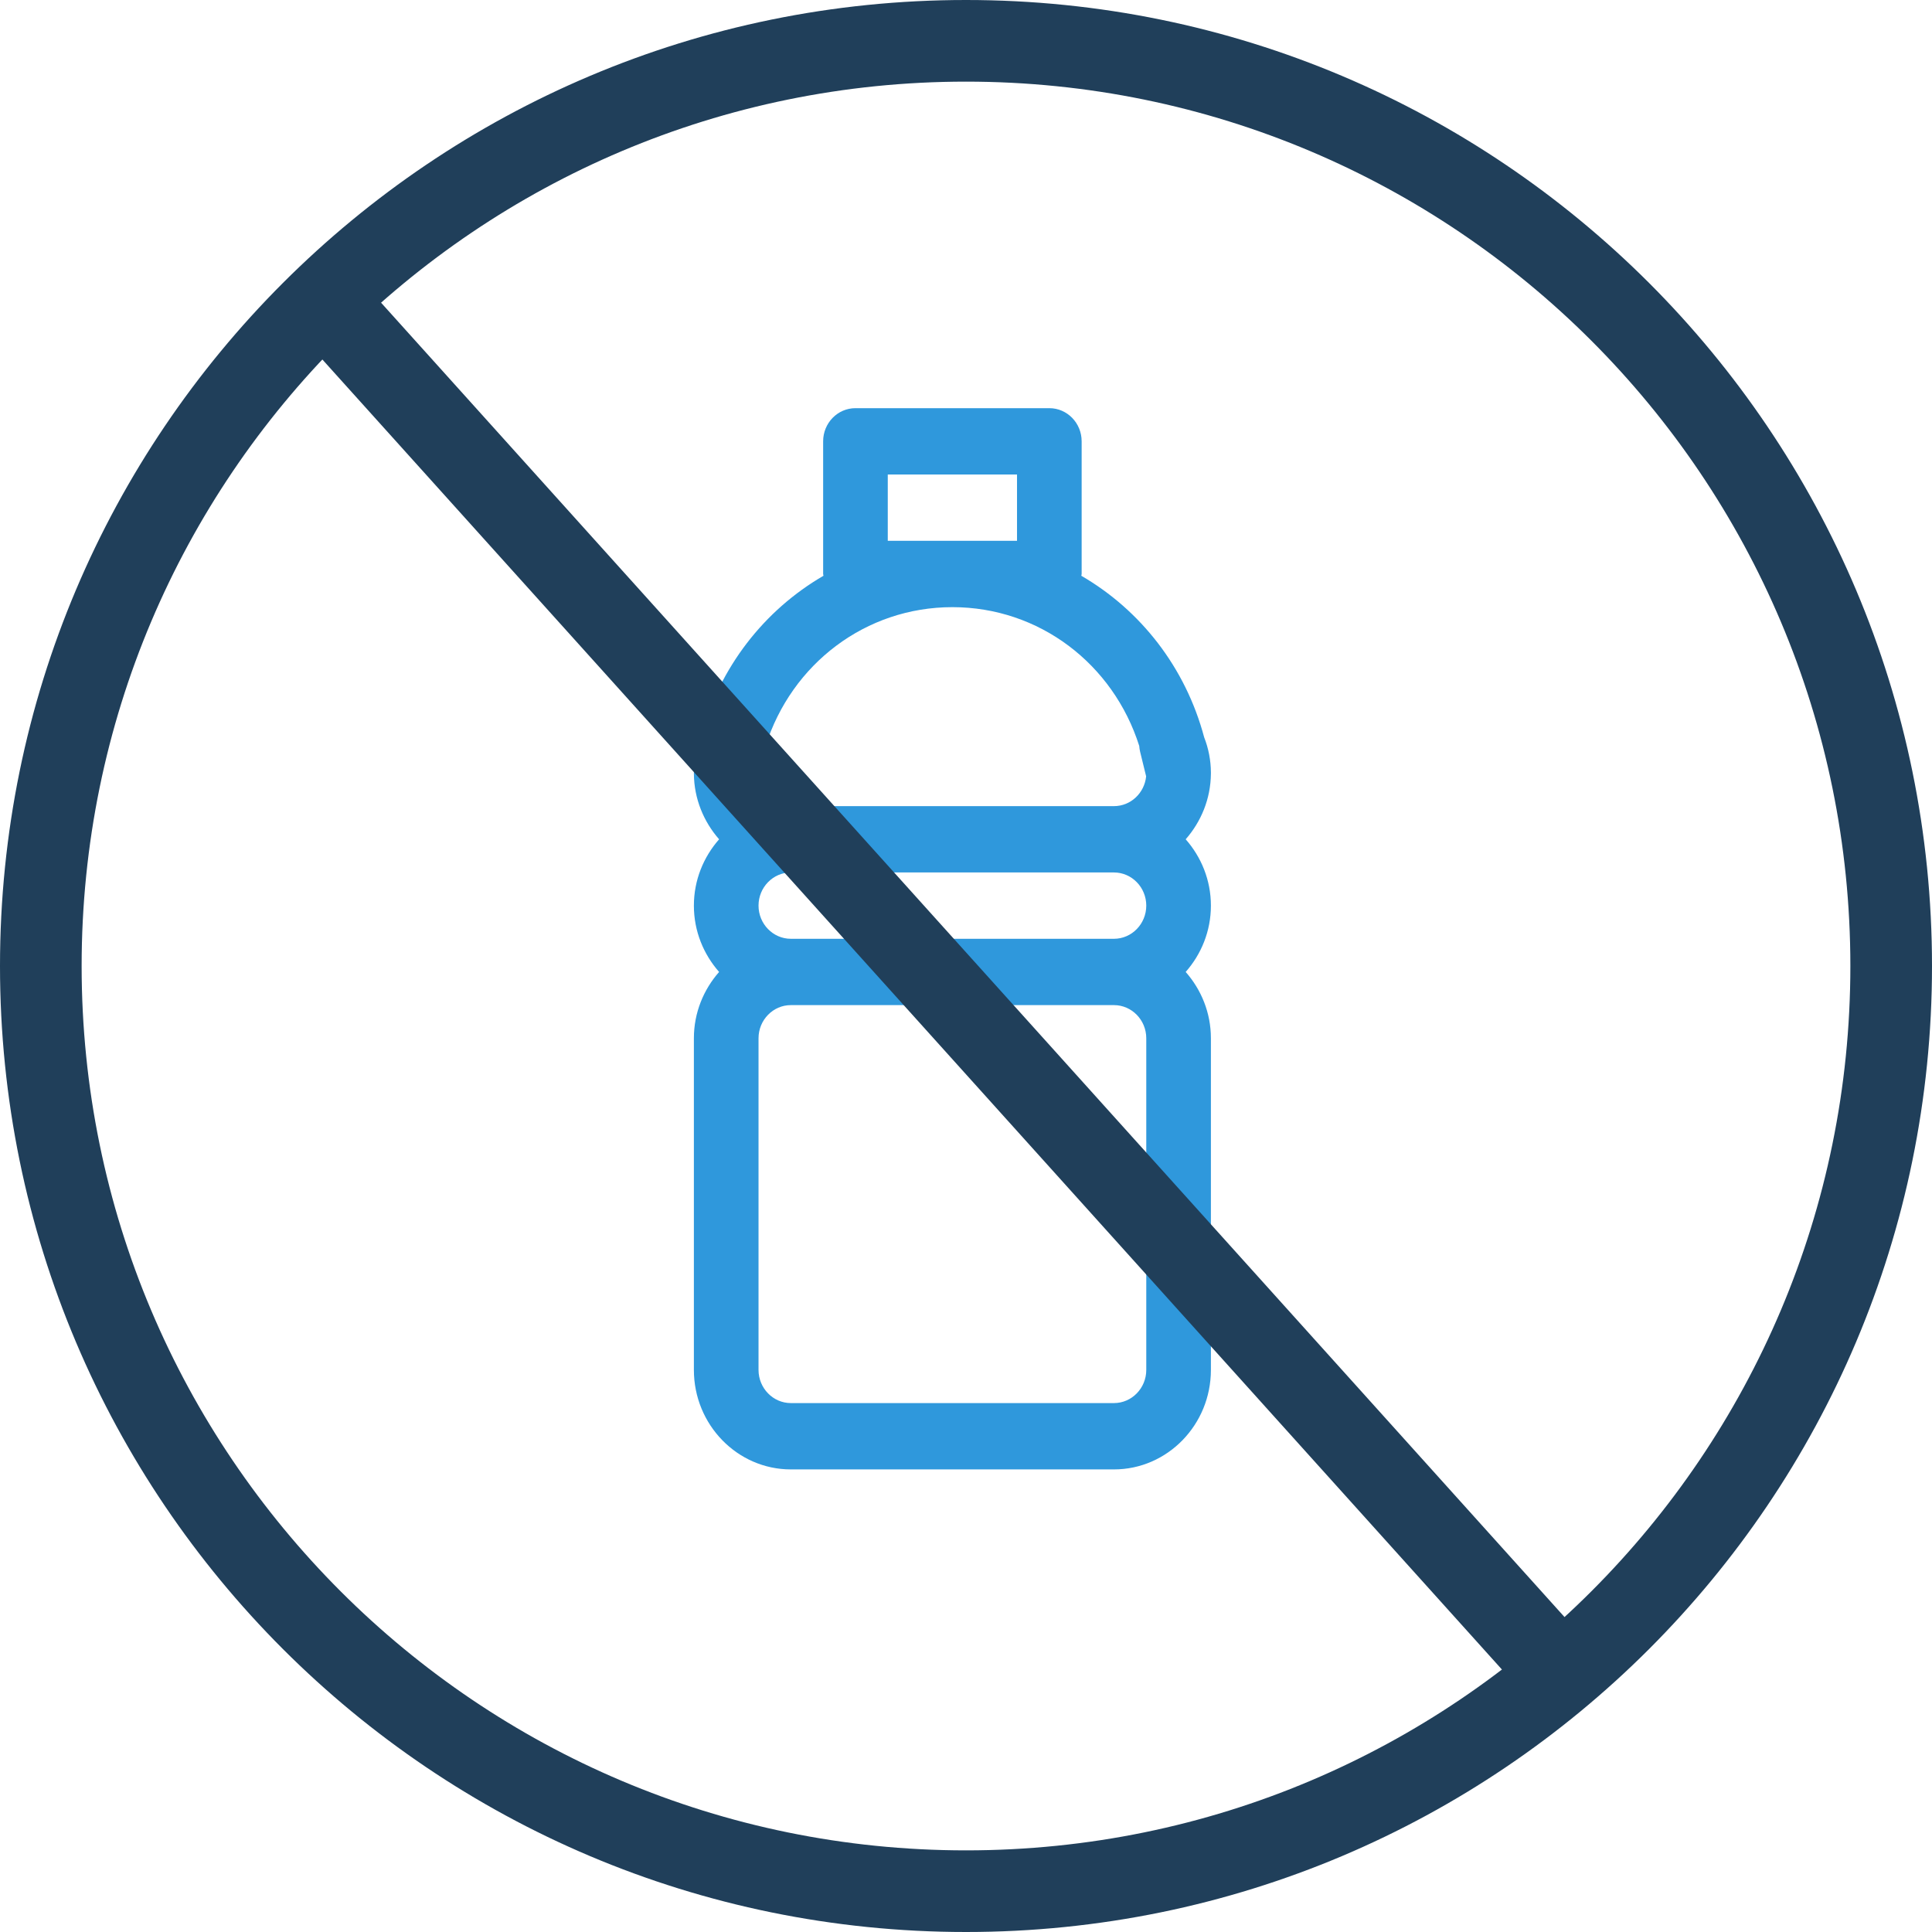
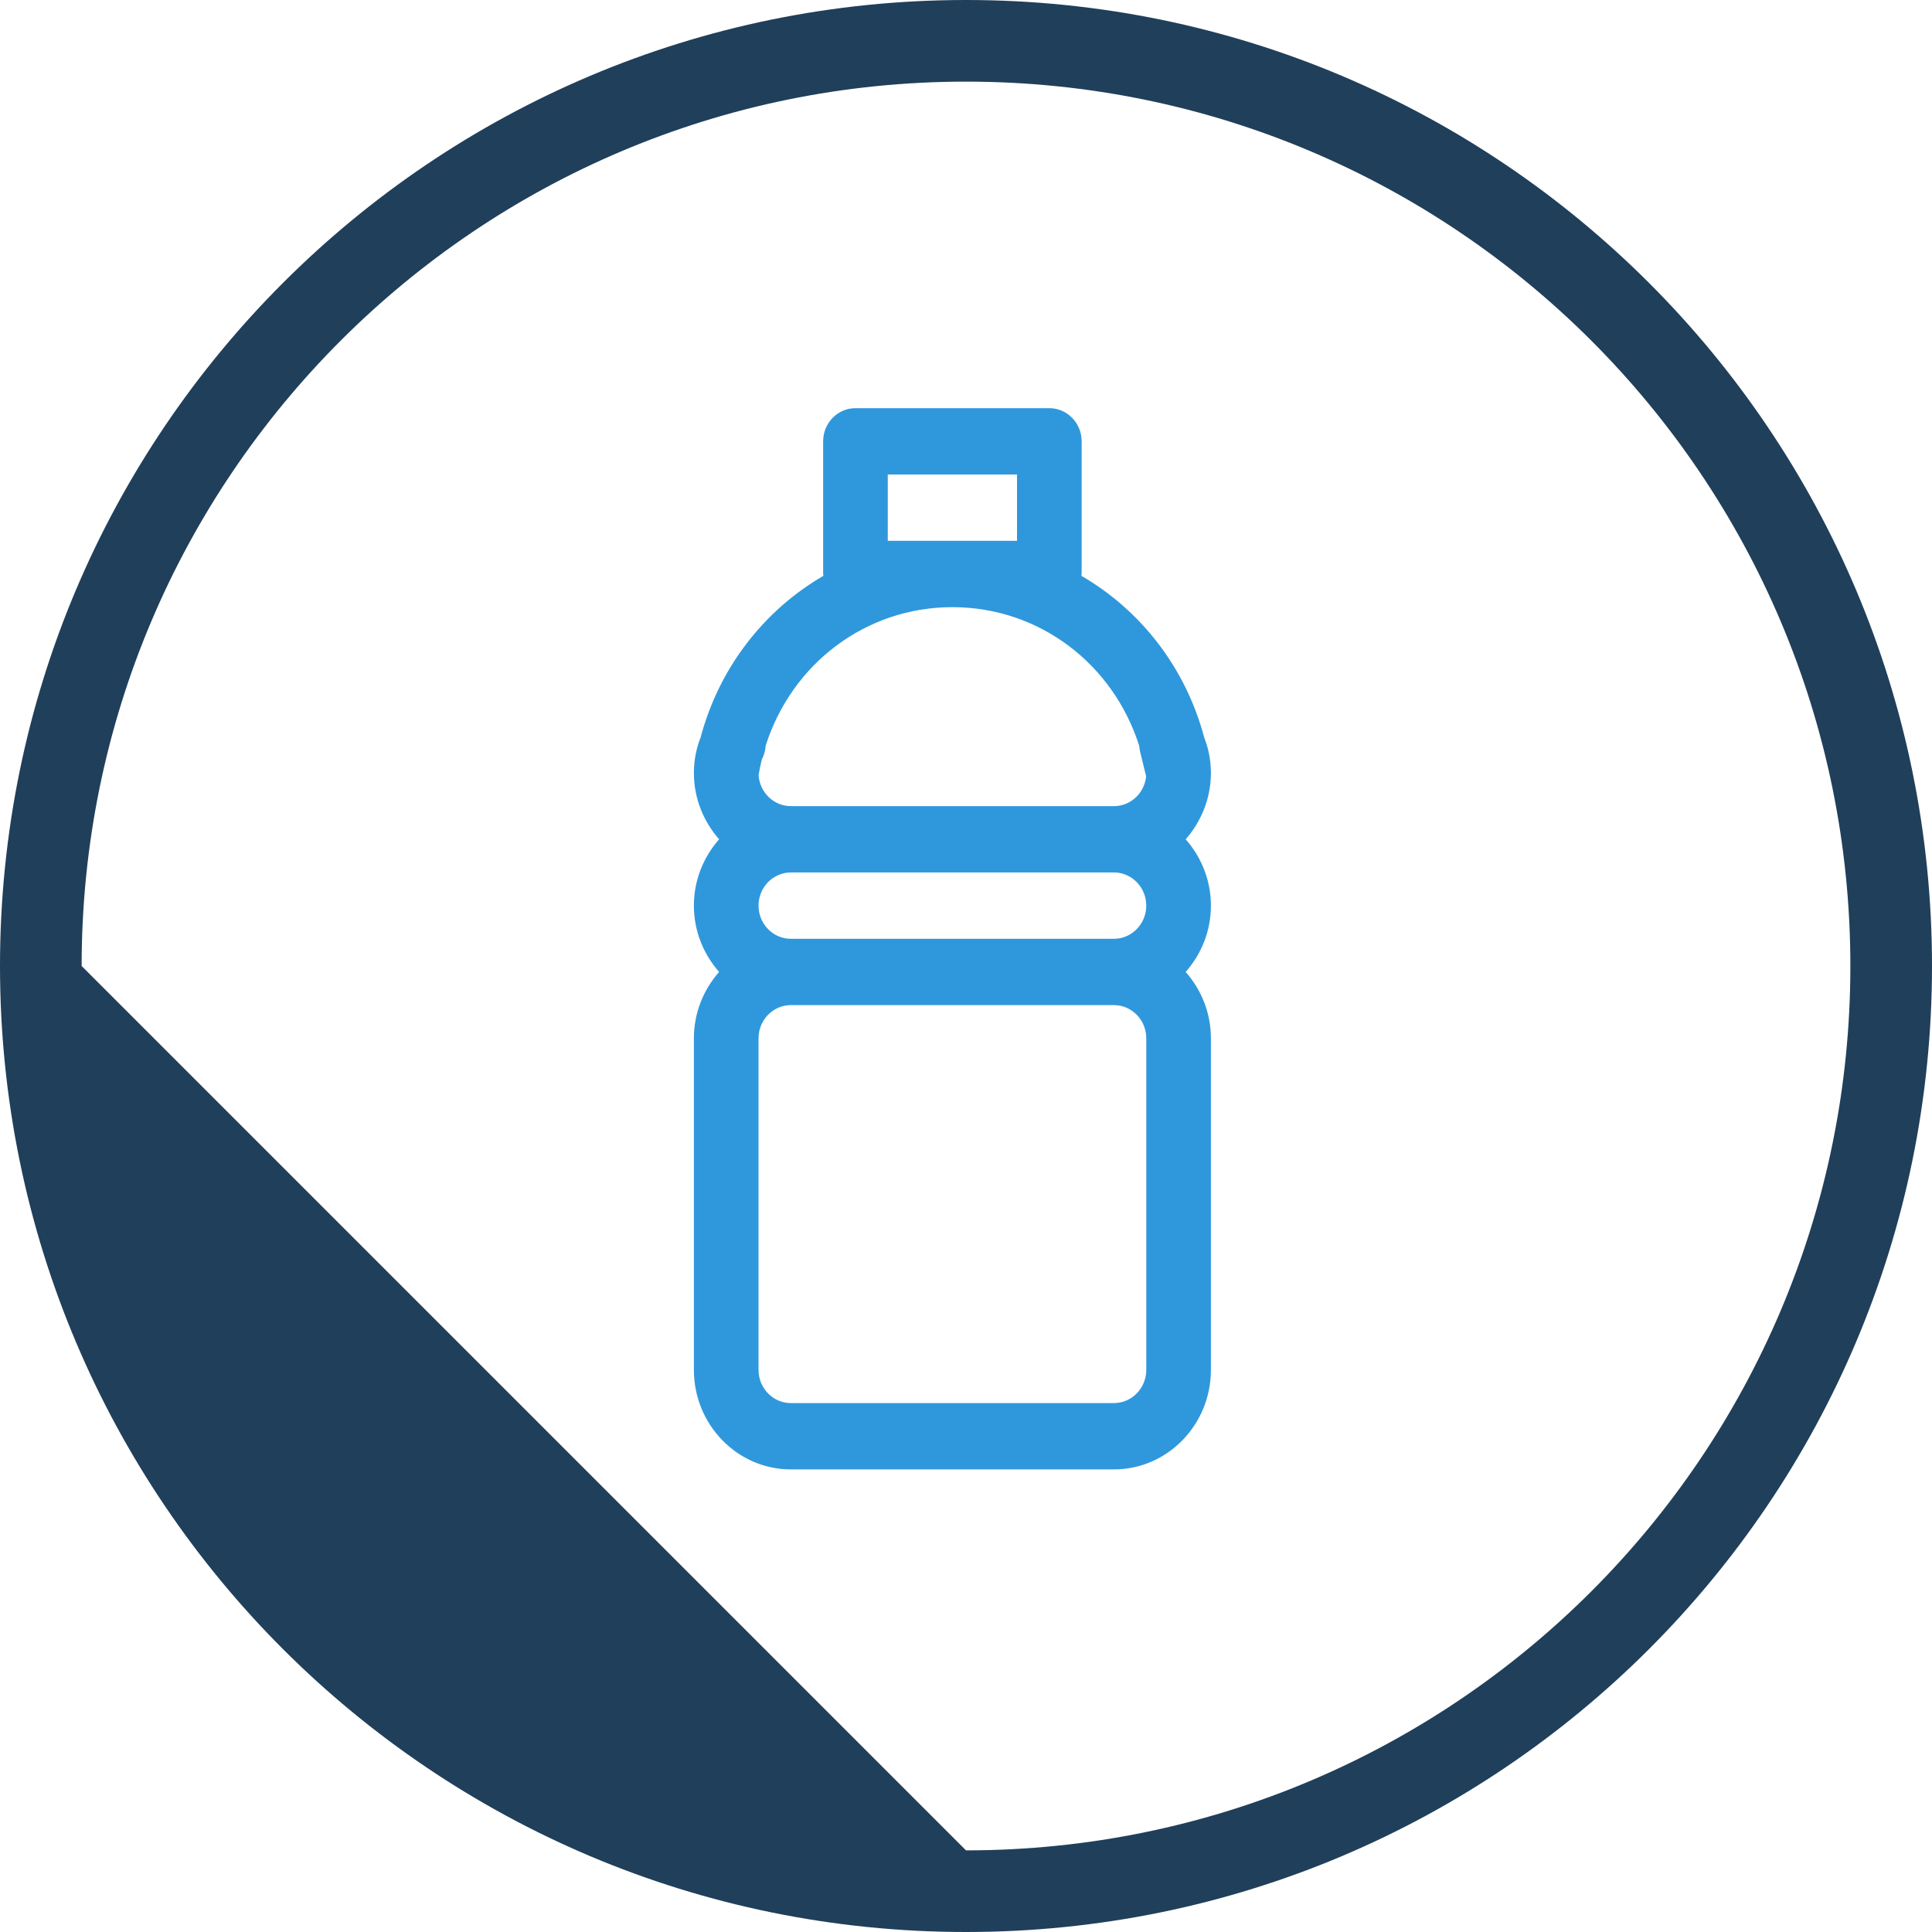
<svg xmlns="http://www.w3.org/2000/svg" width="142px" height="142px" viewBox="0 0 142 142" version="1.1">
  <desc>Created with Sketch.</desc>
  <defs />
  <g id="Symbols" stroke="none" stroke-width="1" fill="none" fill-rule="evenodd">
    <g id="icon1">
      <g id="Group">
        <g id="Page-1" transform="translate(51, 30)" fill="#2F98DC">
          <path d="M7.125,78 L30.875,78 C34.803,78 38,74.719 38,70.687 L38,46.312 C38,44.431 37.287,42.734 36.147,41.437 C37.287,40.141 38,38.444 38,36.562 C38,34.681 37.287,32.984 36.147,31.687 C37.273,30.4 37.985,28.724 38,26.861 L38,26.764 C37.995,25.882 37.824,25.003 37.506,24.194 C36.128,19.032 32.817,14.839 28.476,12.319 C28.476,12.275 28.5,12.236 28.5,12.187 L28.5,2.437 C28.5,1.091 27.436,0 26.125,0 L11.875,0 C10.564,0 9.5,1.091 9.5,2.437 L9.5,12.187 C9.5,12.236 9.524,12.275 9.524,12.319 C5.183,14.839 1.872,19.037 0.495,24.194 C0.176,25.003 0.005,25.882 0,26.764 L0,26.866 C0.015,28.724 0.727,30.4 1.853,31.687 C0.713,32.984 0,34.681 0,36.562 C0,38.444 0.713,40.141 1.853,41.437 C0.713,42.734 0,44.431 0,46.312 L0,70.687 C0,74.719 3.197,78 7.125,78 Z M33.25,70.687 C33.25,72.033 32.181,73.125 30.875,73.125 L7.125,73.125 C5.819,73.125 4.751,72.028 4.751,70.687 L4.751,46.312 C4.751,44.967 5.819,43.875 7.125,43.875 L30.875,43.875 C32.181,43.875 33.25,44.967 33.25,46.312 L33.25,70.687 Z M4.751,36.562 C4.751,35.217 5.819,34.125 7.125,34.125 L30.875,34.125 C32.181,34.125 33.25,35.217 33.25,36.562 C33.25,37.908 32.181,39 30.875,39 L7.125,39 C5.819,39 4.751,37.908 4.751,36.562 Z M14.25,9.75 L23.75,9.75 L23.75,4.875 L14.25,4.875 L14.25,9.75 Z M4.993,25.823 C5.159,25.501 5.254,25.16 5.273,24.819 C7.182,18.793 12.626,14.625 19,14.625 C25.374,14.625 30.818,18.788 32.732,24.824 C32.741,24.97 32.765,25.116 32.798,25.257 L33.24,27.061 C33.117,28.289 32.105,29.25 30.875,29.25 L7.125,29.25 C5.867,29.25 4.841,28.241 4.755,26.974 C4.821,26.588 4.897,26.203 4.993,25.823 Z" id="Fill-1" />
        </g>
-         <path d="M71,142 C31.788,142 0,110.212 0,71 C0,31.788 31.788,0 71,0 C110.212,0 142,31.788 142,71 C142,110.212 110.212,142 71,142 Z M71,136 C106.899,136 136,106.899 136,71 C136,35.101 106.899,6 71,6 C35.101,6 6,35.101 6,71 C6,106.899 35.101,136 71,136 Z" id="Oval-2" fill="#203F5A" fill-rule="nonzero" />
-         <rect id="Rectangle-12" fill="#203F5A" transform="translate(68.832, 72.07) rotate(48) translate(-68.832, -72.07) " x="-0.168" y="69.07" width="138" height="6" />
+         <path d="M71,142 C31.788,142 0,110.212 0,71 C0,31.788 31.788,0 71,0 C110.212,0 142,31.788 142,71 C142,110.212 110.212,142 71,142 Z M71,136 C106.899,136 136,106.899 136,71 C136,35.101 106.899,6 71,6 C35.101,6 6,35.101 6,71 Z" id="Oval-2" fill="#203F5A" fill-rule="nonzero" />
      </g>
    </g>
  </g>
</svg>